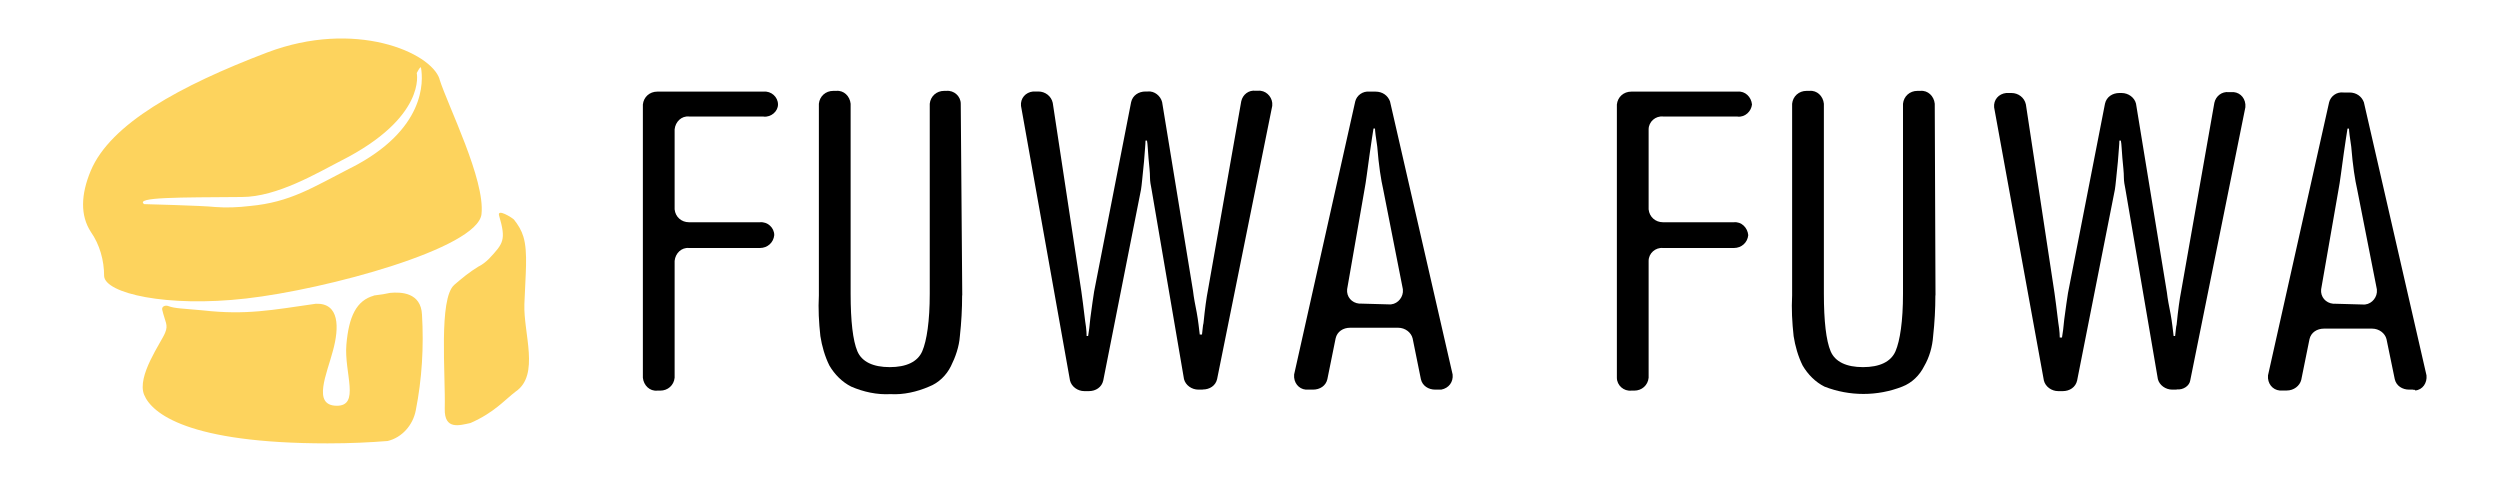
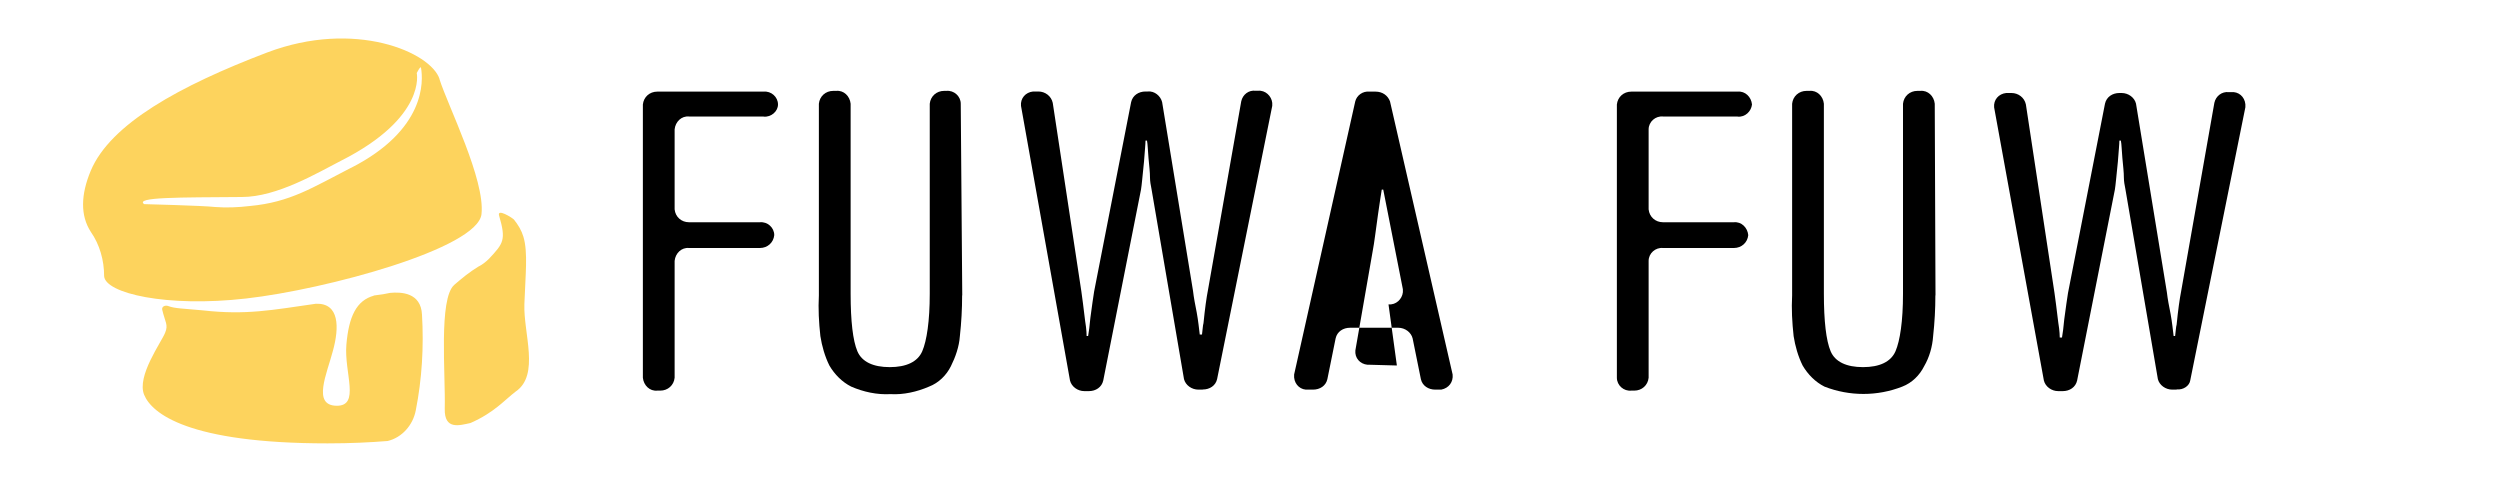
<svg xmlns="http://www.w3.org/2000/svg" id="Layer_1" viewBox="0 0 200 40">
  <defs>
    <style>.cls-1{fill:#fdd35d;}.cls-1,.cls-2{stroke-width:0px;}</style>
  </defs>
  <path class="cls-1" d="m35.17,6.34c-.69-2.17-6.79-4.8-13.8-2.14-7.02,2.67-12.54,5.72-14.11,9.46-.8,1.91-.84,3.58,0,4.88.72,1.03,1.07,2.29,1.07,3.55.08,1.37,4.99,2.52,11.36,1.79,6.37-.72,18.53-4,18.83-6.75.3-2.75-2.67-8.62-3.36-10.79m-7.09,7.09c-3.05,1.56-4.84,2.75-8.08,3.05-.92.11-1.87.15-2.78.08-.95-.11-5.68-.23-5.68-.23-.76-.57,2.82-.53,7.82-.57,2.82,0,6.06-1.94,7.93-2.9,6.86-3.47,6.06-7.02,6.06-7.02,0,0,.31-.61.34-.42.19,1.07.38,4.96-5.6,8.01" />
  <path class="cls-1" d="m33.26,32.84c.5-2.52.65-5.11.5-7.66-.08-1.79-1.68-1.83-2.55-1.75l-.57.11-.8.11h.08c-1.41.38-2.02,1.68-2.21,3.93-.19,2.25,1.14,4.92-.8,4.88-1.94-.04-.76-2.55-.27-4.42.5-1.83.53-3.81-1.37-3.74-3.51.5-5.57.92-9.04.53-1.6-.15-2.25-.15-2.75-.34-.27-.11-.57.04-.5.3.23.99.5,1.18.23,1.83-.3.76-2.29,3.47-1.68,4.96s3.51,3.89,14.68,3.89c1.83,0,3.43-.08,4.8-.19,1.14-.27,2.02-1.26,2.25-2.44" />
  <path class="cls-1" d="m41.95,24.34c.08-2.33.3-4.16-.08-5.41-.15-.5-.42-.95-.76-1.37-.15-.15-1.37-.92-1.18-.3.57,1.94.34,2.21-.8,3.43-.27.27-.57.5-.88.65-.69.42-1.3.92-1.91,1.45-1.26,1.11-.69,7.13-.76,9.91-.04,1.72,1.18,1.33,2.06,1.14,1.91-.84,2.71-1.83,3.62-2.52,1.94-1.33.61-4.65.69-6.98" />
  <path class="cls-2" d="m139.02,9.32h-5.98c-.6-.06-1.15.42-1.15,1.03v6.4c.06.6.54,1.03,1.15,1.03h5.67c.6-.06,1.09.42,1.15,1.03-.06.6-.54,1.03-1.15,1.03h-5.67c-.6-.06-1.15.42-1.15,1.03v9.35c-.06.6-.54,1.03-1.15,1.03h-.24c-.6.06-1.15-.42-1.15-1.03V8.36c.06-.6.54-1.03,1.15-1.03h8.51c.6-.06,1.09.42,1.15,1.03-.06.54-.54,1.03-1.15.97" />
  <path class="cls-2" d="m154.83,23.63c0,1.09-.06,2.17-.18,3.26-.06.85-.3,1.69-.72,2.41-.36.72-.97,1.33-1.75,1.63-1.99.78-4.22.78-6.22,0-.72-.36-1.33-.97-1.75-1.69-.36-.72-.6-1.57-.72-2.35-.12-1.09-.18-2.17-.12-3.26v-15.33c.06-.6.54-1.03,1.15-1.03h.24c.6-.06,1.09.42,1.15,1.03v15.21c0,2.17.18,3.74.54,4.59.36.85,1.27,1.27,2.59,1.27s2.23-.42,2.6-1.27c.36-.84.6-2.41.6-4.59v-15.21c.06-.6.54-1.03,1.15-1.03h.24c.6-.06,1.09.42,1.15,1.03l.06,15.33Z" />
  <path class="cls-2" d="m174.14,31.17h-.36c-.54,0-1.03-.36-1.15-.84l-2.6-15.21c-.06-.3-.12-.6-.12-.91,0-.42-.06-.91-.12-1.57-.06-.66-.06-1.09-.12-1.39h-.12c0,.3-.06.84-.12,1.69-.12,1.15-.18,1.87-.24,2.23l-3.02,15.27c-.12.54-.6.85-1.15.85h-.36c-.54,0-1.03-.36-1.15-.85l-3.98-21.85c-.06-.6.36-1.09.97-1.15h.42c.54,0,1.03.36,1.15.91l2.29,15.09c.06.48.18,1.27.3,2.35.12.72.12,1.15.12,1.21h.18c.06-.36.12-.78.18-1.45.12-.97.24-1.69.3-2.11l2.96-15.15c.12-.54.6-.85,1.15-.85h.18c.54,0,1.03.36,1.15.85l2.47,15.09c.06.54.18,1.15.3,1.75.12.66.18,1.27.24,1.75h.12c.06-.42.06-.72.12-.91.12-1.21.24-2.05.36-2.66l2.66-15.09c.12-.54.6-.91,1.15-.85h.18c.6-.06,1.09.36,1.15.97v.24l-4.41,21.85c-.06.42-.54.78-1.09.72" />
-   <path class="cls-2" d="m193.03,31.17h-.3c-.54,0-1.03-.3-1.15-.84l-.66-3.2c-.12-.48-.6-.84-1.15-.84h-3.86c-.54,0-1.03.3-1.15.84l-.66,3.26c-.12.48-.6.85-1.15.85h-.36c-.6.06-1.09-.36-1.15-.97v-.24l4.89-21.85c.12-.48.6-.85,1.15-.78h.48c.54,0,.97.3,1.15.78l5.01,21.85c.06.6-.3,1.15-.9,1.21,0-.06-.06-.06-.18-.06m-4.04-6.82c.6.06,1.09-.42,1.15-.97v-.24l-1.57-7.97c-.18-.78-.36-1.93-.48-3.44-.12-.78-.18-1.27-.18-1.45h-.12c-.06.42-.18,1.09-.3,1.99-.18,1.27-.3,2.29-.42,2.9l-1.39,7.97c-.06.6.36,1.09.97,1.15h.18l2.17.06Z" />
  <path class="cls-2" d="m61.1,9.32h-5.98c-.6-.06-1.09.42-1.15,1.03v6.4c.06.6.54,1.03,1.15,1.03h5.67c.6-.06,1.15.42,1.15,1.03-.06.6-.54,1.03-1.15,1.03h-5.67c-.6-.06-1.09.42-1.15,1.03v9.35c-.06.6-.54,1.03-1.15,1.03h-.24c-.6.06-1.09-.42-1.15-1.03V8.36c.06-.6.54-1.03,1.15-1.03h8.51c.6-.06,1.15.42,1.15,1.03,0,.54-.54,1.03-1.15.97" />
  <path class="cls-2" d="m76.97,23.63c0,1.09-.06,2.17-.18,3.26-.06.85-.36,1.69-.72,2.41-.36.72-.97,1.33-1.75,1.63-.97.42-2.05.66-3.08.6-1.09.06-2.17-.18-3.14-.6-.72-.36-1.33-.97-1.75-1.69-.36-.72-.6-1.57-.72-2.35-.12-1.09-.18-2.17-.12-3.26v-15.33c.06-.6.54-1.03,1.15-1.03h.24c.6-.06,1.09.42,1.15,1.03v15.21c0,2.17.18,3.74.54,4.59.36.85,1.27,1.27,2.59,1.27s2.23-.42,2.6-1.27c.36-.84.6-2.41.6-4.59v-15.21c.06-.6.54-1.03,1.15-1.03h.18c.6-.06,1.15.42,1.15,1.03l.12,15.33Z" />
  <path class="cls-2" d="m96.23,31.17h-.36c-.54,0-1.03-.36-1.15-.84l-2.6-15.21c-.06-.3-.12-.6-.12-.91,0-.42-.06-.91-.12-1.57-.06-.66-.06-1.09-.12-1.39h-.12c0,.3-.06.84-.12,1.69-.12,1.15-.18,1.87-.24,2.23l-3.02,15.27c-.12.54-.6.85-1.15.85h-.36c-.54,0-1.03-.36-1.15-.85l-3.92-21.97c-.06-.6.36-1.09.97-1.15h.42c.54,0,1.03.36,1.15.91l2.29,15.09c.06.48.18,1.27.3,2.35.12.72.12,1.15.12,1.21h.12c.06-.36.12-.78.18-1.45.12-.97.24-1.69.3-2.11l2.96-15.15c.12-.54.6-.85,1.15-.85h.18c.54-.06,1.03.36,1.15.85l2.47,15.09c.06.54.18,1.15.3,1.75.12.66.18,1.27.24,1.75h.18c.06-.42.06-.72.12-.91.12-1.21.24-2.05.36-2.66l2.66-15.09c.12-.54.6-.91,1.15-.84h.18c.6-.06,1.09.42,1.15.97v.24l-4.41,21.85c-.12.54-.6.84-1.15.84" />
-   <path class="cls-2" d="m115.18,31.17h-.36c-.54,0-1.03-.3-1.15-.84l-.66-3.26c-.12-.48-.6-.85-1.15-.85h-3.86c-.54,0-1.03.3-1.15.85l-.66,3.26c-.12.54-.6.84-1.15.84h-.36c-.6.06-1.09-.36-1.15-.97v-.24l4.89-21.85c.12-.48.6-.84,1.15-.78h.48c.54,0,.97.3,1.15.78l5.01,21.85c.06.6-.3,1.09-.91,1.21h-.12Zm-4.1-6.82c.6.06,1.09-.42,1.15-.97v-.24l-1.57-7.97c-.18-.78-.36-1.93-.48-3.44-.12-.78-.18-1.27-.18-1.45h-.12c-.06.42-.18,1.09-.3,1.99-.18,1.27-.3,2.29-.42,2.9l-1.39,7.97c-.06.6.36,1.09.97,1.15h.18l2.17.06Z" />
+   <path class="cls-2" d="m115.18,31.17h-.36c-.54,0-1.03-.3-1.15-.84l-.66-3.26c-.12-.48-.6-.85-1.15-.85h-3.86c-.54,0-1.03.3-1.15.85l-.66,3.26c-.12.54-.6.84-1.15.84h-.36c-.6.06-1.09-.36-1.15-.97v-.24l4.89-21.85c.12-.48.6-.84,1.15-.78h.48c.54,0,.97.3,1.15.78l5.01,21.85c.06.6-.3,1.09-.91,1.21h-.12Zm-4.1-6.82c.6.06,1.09-.42,1.15-.97v-.24l-1.57-7.97h-.12c-.06.42-.18,1.09-.3,1.99-.18,1.27-.3,2.29-.42,2.9l-1.39,7.97c-.06.6.36,1.09.97,1.15h.18l2.17.06Z" />
</svg>